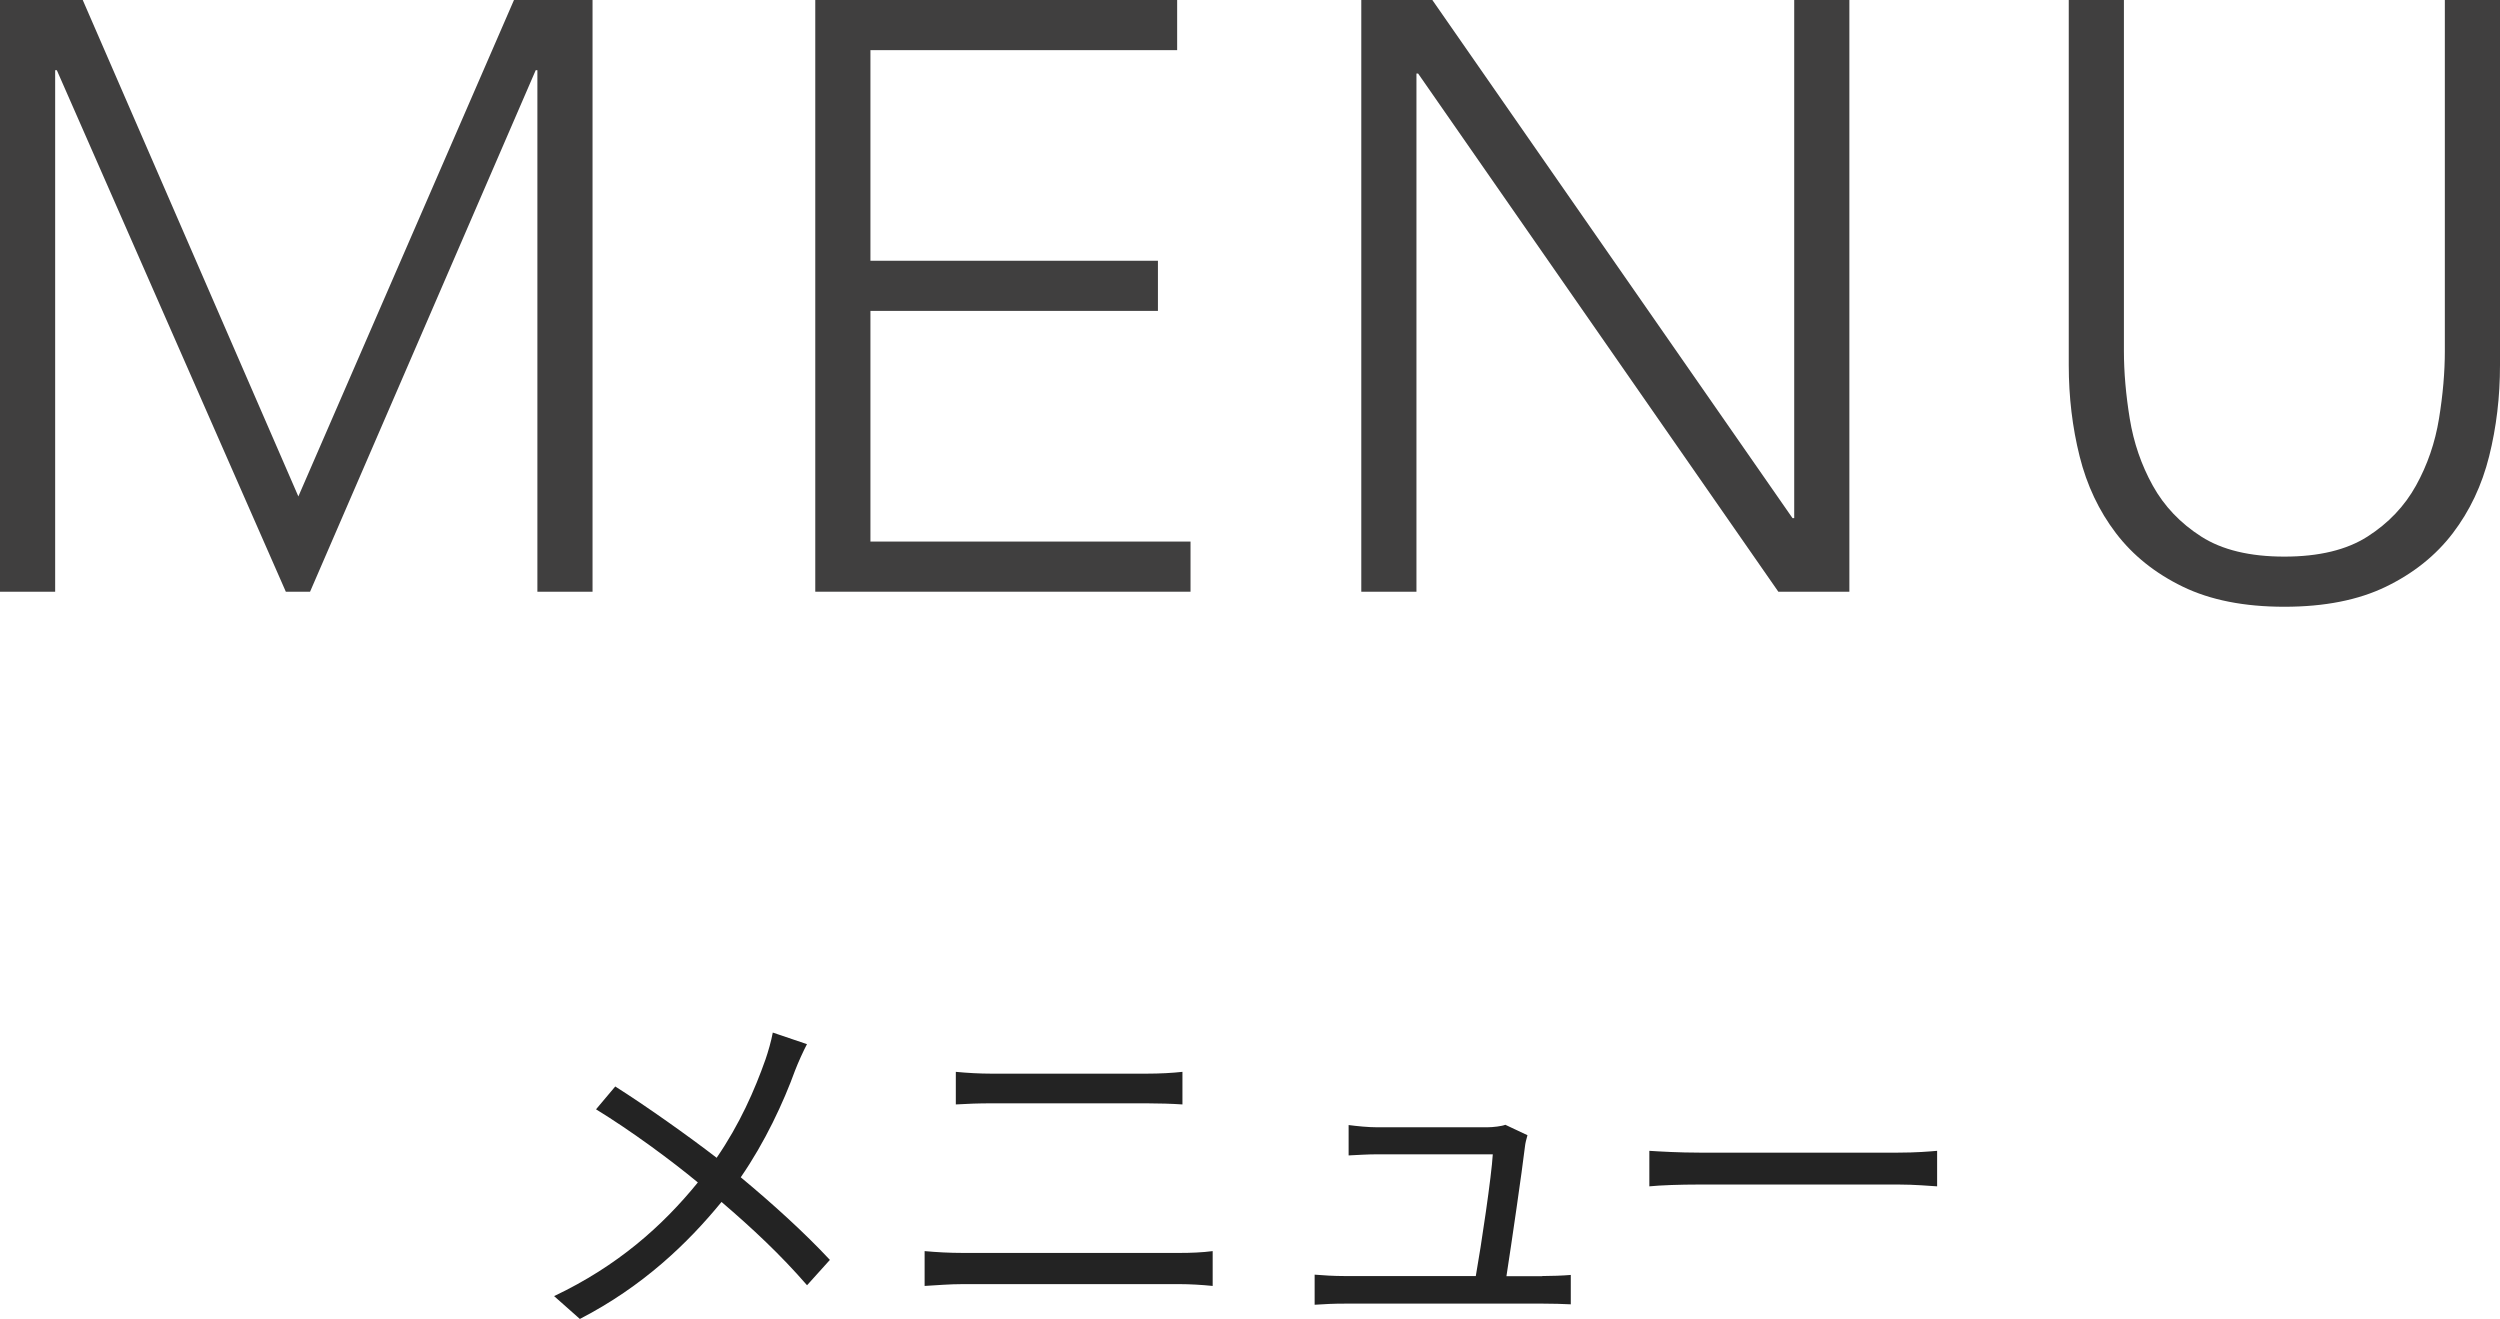
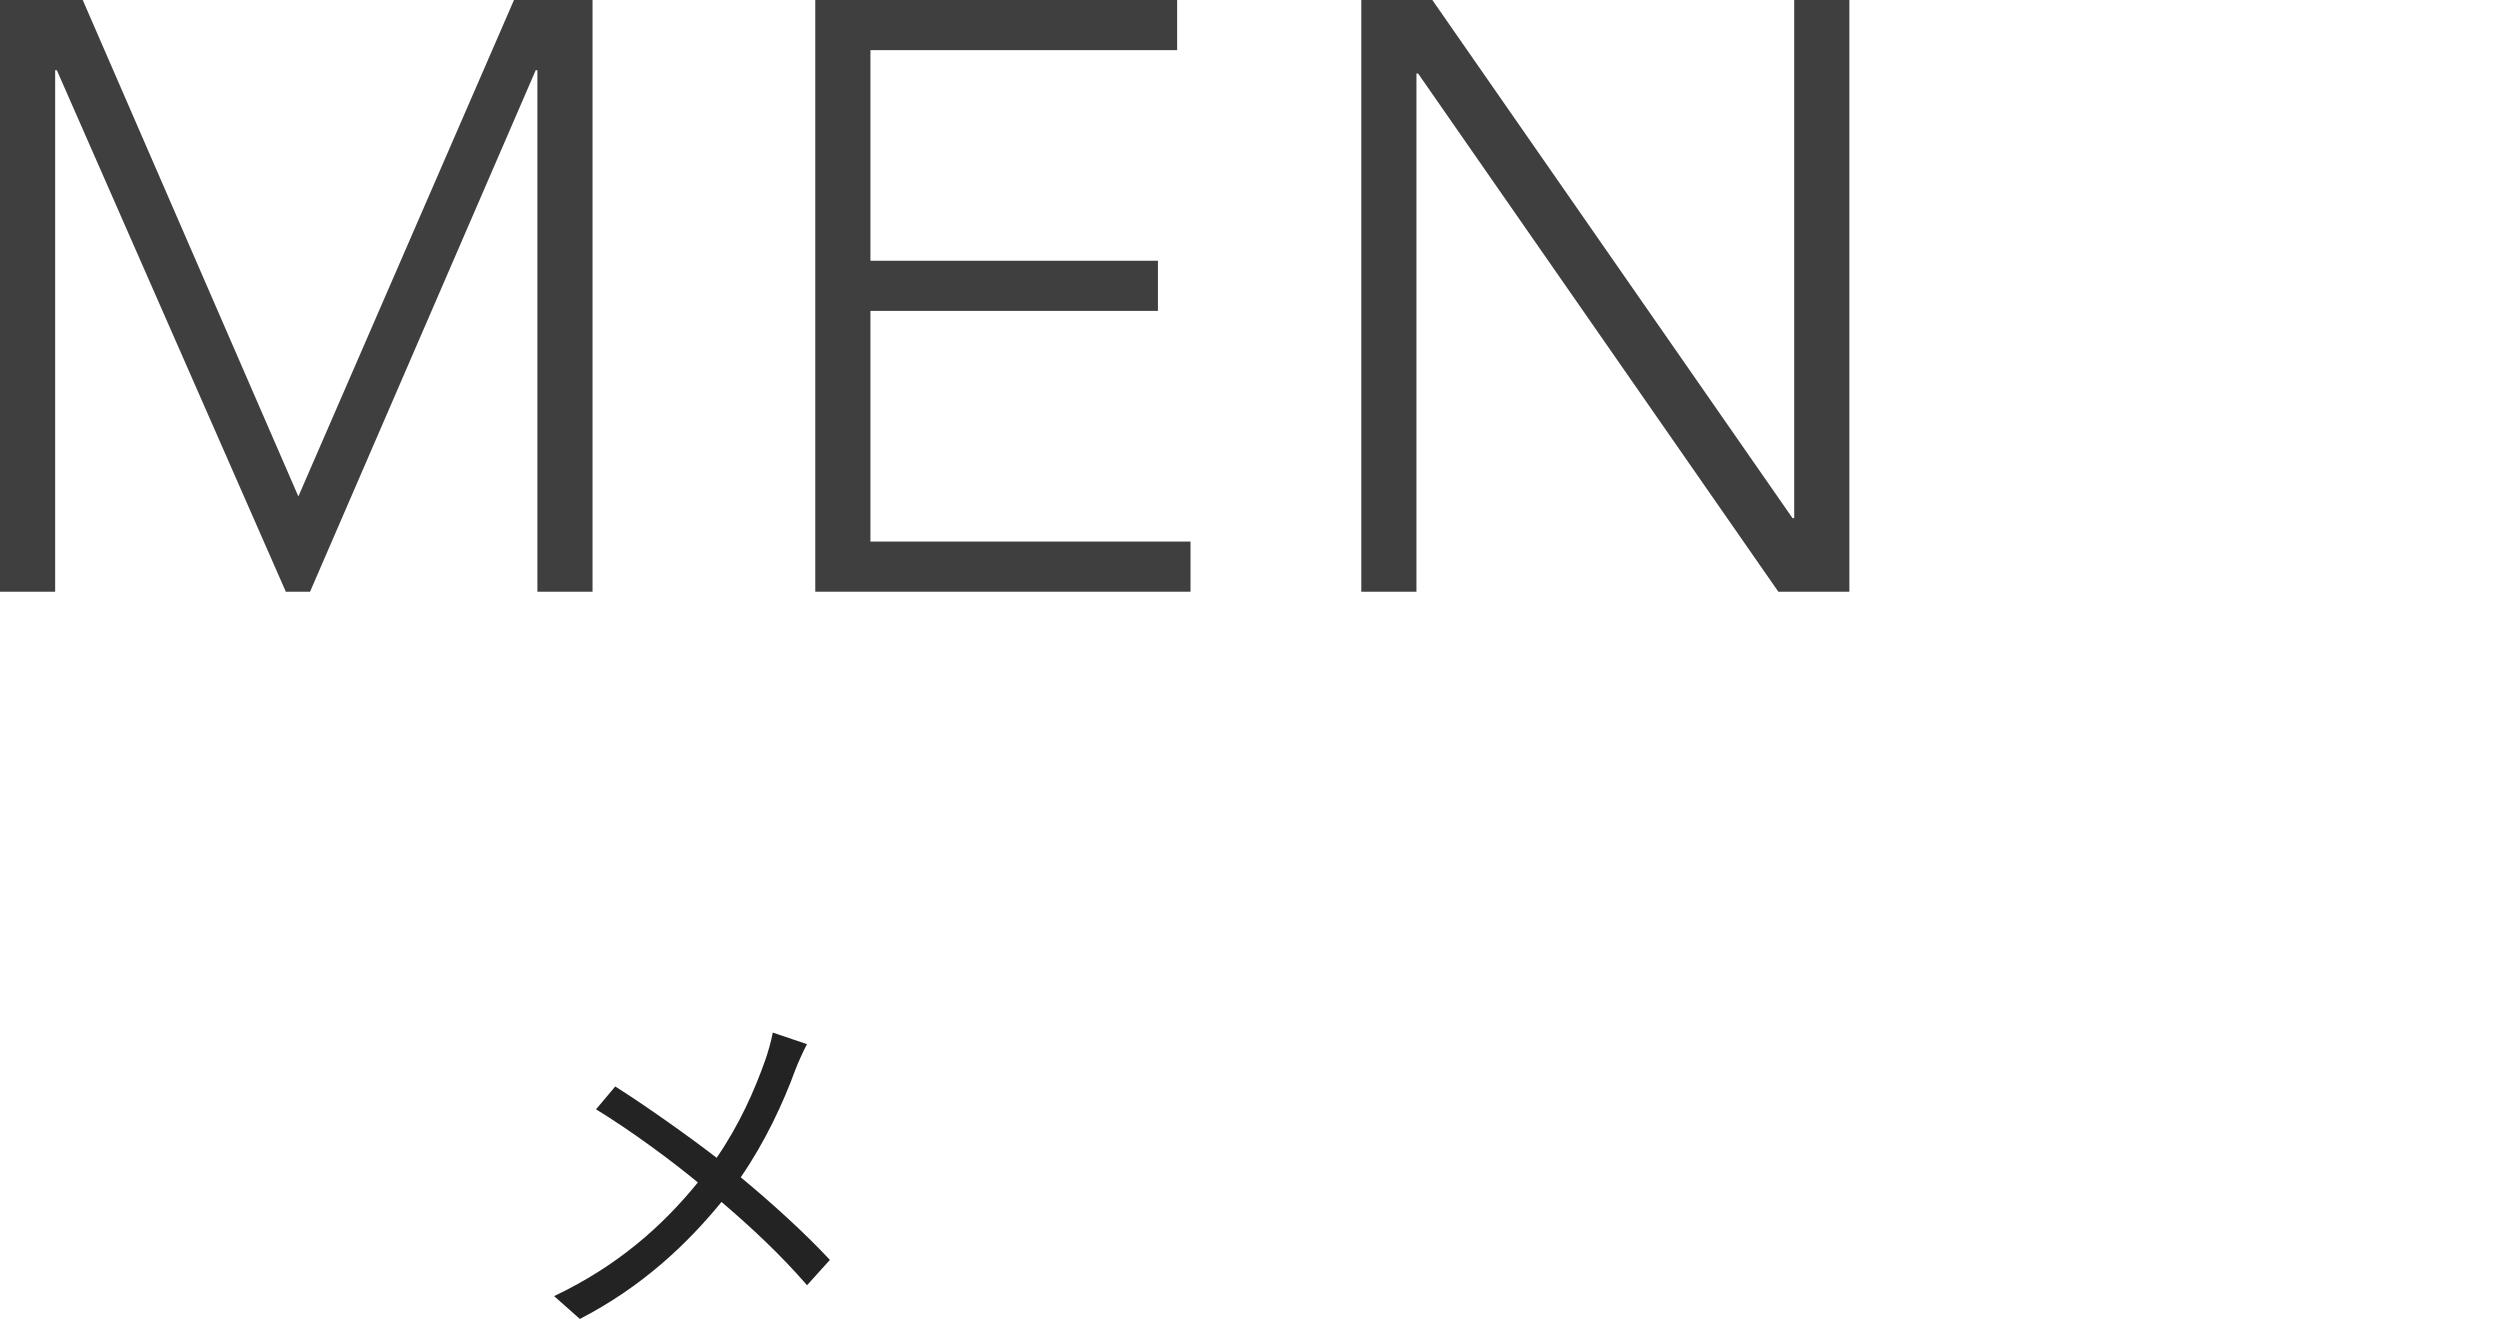
<svg xmlns="http://www.w3.org/2000/svg" viewBox="0 0 179.48 94.68">
  <defs>
    <style>.d{fill:#232323;}.e{fill:#403f3f;}</style>
  </defs>
  <g id="a" />
  <g id="b">
    <g id="c">
      <g>
        <path class="e" d="M0,0H5.94l15.48,35.64L36.9,0h5.64V42.48h-3.96V5.04h-.12L22.26,42.48h-1.74L4.08,5.04h-.12V42.48H0V0Z" />
        <path class="e" d="M58.53,0h25.98V3.6h-22.02v15.12h20.64v3.6h-20.64v16.56h22.98v3.6h-26.94V0Z" />
        <path class="e" d="M97.73,0h5.1l25.86,37.2h.12V0h3.96V42.48h-5.1L101.81,5.28h-.12V42.48h-3.96V0Z" />
-         <path class="e" d="M179.48,26.22c0,2.28-.26,4.46-.78,6.54-.52,2.08-1.39,3.92-2.61,5.52-1.22,1.6-2.82,2.88-4.8,3.84-1.98,.96-4.41,1.44-7.29,1.44s-5.31-.48-7.29-1.44c-1.98-.96-3.58-2.24-4.8-3.84-1.22-1.6-2.09-3.44-2.61-5.52-.52-2.08-.78-4.26-.78-6.54V0h3.96V25.2c0,1.52,.14,3.14,.42,4.86,.28,1.72,.83,3.32,1.65,4.8,.82,1.48,1.98,2.7,3.48,3.66s3.49,1.44,5.97,1.44,4.47-.48,5.97-1.44,2.66-2.18,3.48-3.66c.82-1.48,1.37-3.08,1.65-4.8,.28-1.72,.42-3.34,.42-4.86V0h3.96V26.22Z" />
      </g>
      <g>
        <path class="d" d="M57.94,74.95c-.26,.49-.65,1.35-.86,1.9-.83,2.29-2.16,5.15-3.9,7.67,2.31,1.92,4.55,3.95,6.4,5.93l-1.64,1.82c-1.92-2.21-3.9-4.06-6.14-5.98-2.42,2.96-5.64,6.06-10.17,8.4l-1.85-1.64c4.55-2.16,7.77-5.02,10.32-8.16-1.92-1.59-4.81-3.72-7.31-5.25l1.38-1.64c2.21,1.4,5.23,3.54,7.28,5.12,1.66-2.42,2.73-4.86,3.51-7.07,.18-.52,.42-1.35,.52-1.92l2.45,.83Z" />
-         <path class="d" d="M66.38,89.82c.88,.08,1.79,.13,2.73,.13h15.58c.78,0,1.61-.03,2.37-.13v2.5c-.78-.08-1.66-.13-2.37-.13h-15.58c-.94,0-1.85,.08-2.73,.13v-2.5Zm2.24-12.87c.83,.08,1.72,.13,2.55,.13h11.15c.94,0,1.85-.05,2.57-.13v2.34c-.73-.05-1.72-.08-2.57-.08h-11.13c-.91,0-1.77,.03-2.57,.08v-2.34Z" />
-         <path class="d" d="M110.72,91.61c.57,0,1.51-.03,2.05-.08v2.11c-.47-.03-1.43-.05-1.98-.05h-14.25c-.81,0-1.4,.03-2.16,.08v-2.16c.62,.05,1.35,.1,2.16,.1h9.41c.39-2.18,1.14-7.25,1.22-8.74h-8.27c-.75,0-1.43,.05-2.08,.08v-2.18c.62,.08,1.4,.16,2.05,.16h7.9c.42,0,1.07-.08,1.3-.18l1.59,.75c-.08,.26-.16,.6-.18,.81-.21,1.77-.96,6.92-1.33,9.31h2.55Z" />
-         <path class="d" d="M118.4,82.62c.78,.05,2.16,.13,3.61,.13h14.25c1.3,0,2.24-.08,2.81-.13v2.55c-.52-.03-1.61-.13-2.78-.13h-14.27c-1.43,0-2.81,.05-3.61,.13v-2.55Z" />
      </g>
    </g>
  </g>
</svg>